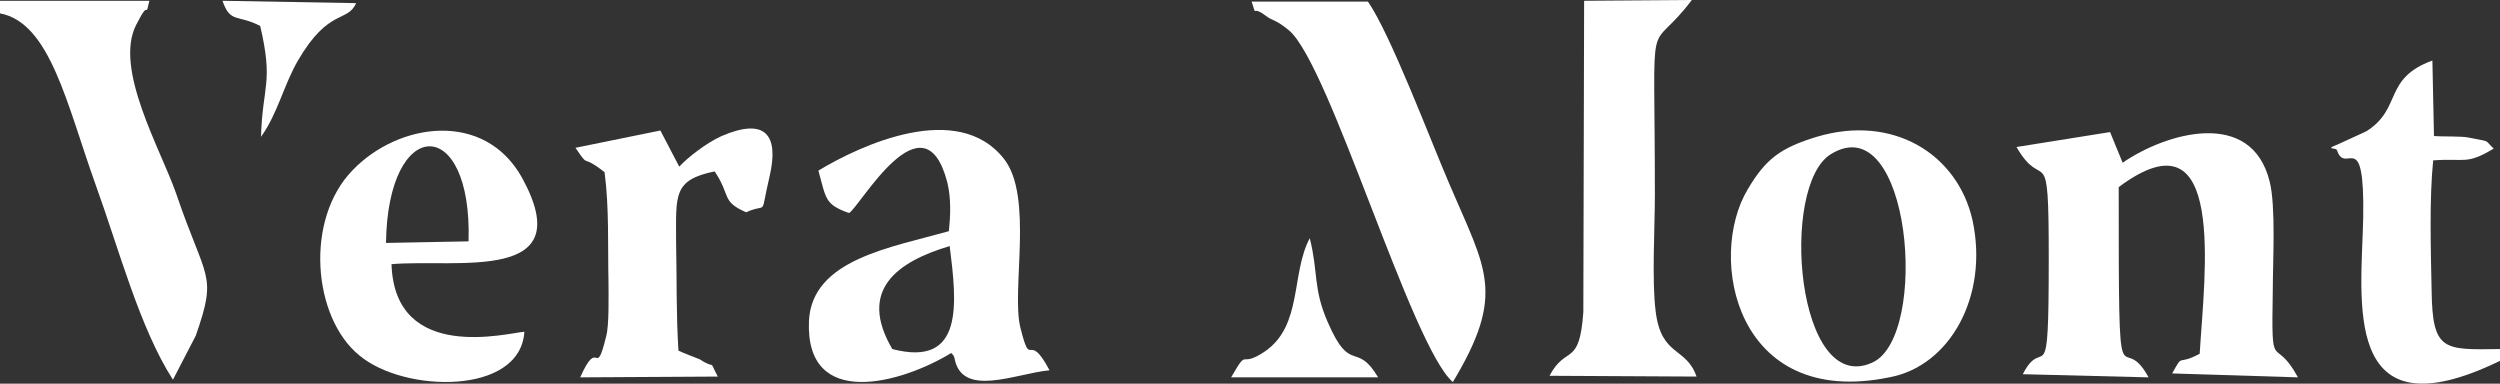
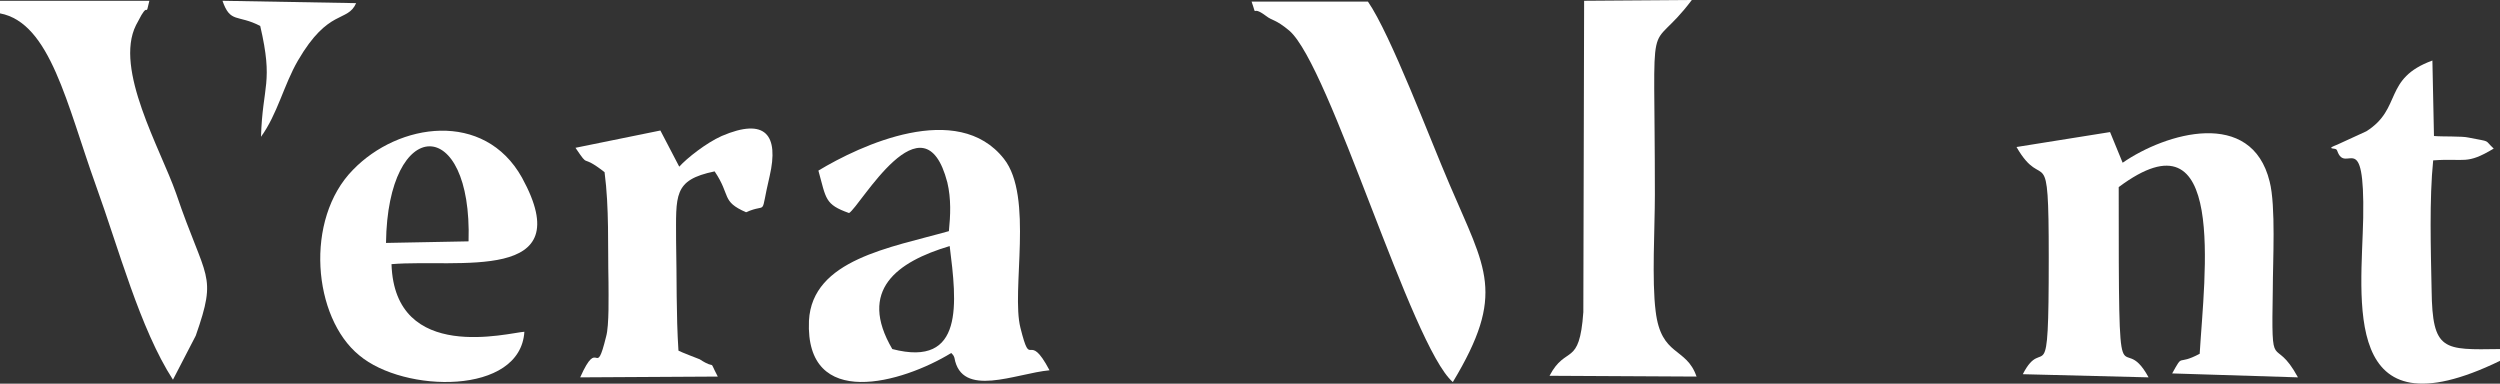
<svg xmlns="http://www.w3.org/2000/svg" version="1.1" id="Ebene_1" x="0px" y="0px" viewBox="0 0 318 48.8" style="enable-background:new 0 0 318 48.8;" xml:space="preserve">
  <rect x="0" y="0" width="318" height="48.8" fill="#333333" stroke="none" />
  <style type="text/css">
	.st0{fill-rule:evenodd;clip-rule:evenodd;fill:#FFFFFF;}
</style>
  <g id="Ebene_x0020_1">
    <g id="_2630751714384">
      <path class="st0" d="M256.5,18.7c3.5,6.1,4.1-1.6,4.1,14.1c0,18.1-0.6,9.5-3.3,14.8l16,0.4c-3.7-6.8-3.8,6.2-3.8-24.2    c13.8-10.3,10.9,11.2,10.3,21.2c-3,1.6-2-0.2-3.5,2.5l16,0.5c-3.1-5.7-3.4,0.2-3.2-11.2c0-3.5,0.4-10.6-0.4-13.7    c-2.3-9.4-13.2-6.2-18.7-2.4l-1.6-3.9L256.5,18.7L256.5,18.7z" />
-       <path class="st0" d="M232.9,19.6c10.1-6.2,12.6,23.1,5.3,26.5C228.5,50.6,226.3,23.6,232.9,19.6z M231.1,17.4    c-4.6,1.4-6.5,2.8-8.8,6.7c-5.2,8.7-1.5,27.9,18,23.9C248,46.6,253,37.7,250.9,28C249,19.6,240.8,14.5,231.1,17.4L231.1,17.4z" />
      <path class="st0" d="M113.5,44.4c-4.4-7.5,0.6-11.1,7.3-13.1C121.7,38.5,122.7,46.8,113.5,44.4z M104.1,21.7    c1,3.6,0.8,4.3,3.9,5.4c1.4-0.8,9.5-15.4,12.5-3.9c0.5,2.1,0.4,4.2,0.2,6.2c-7.4,2.1-17.4,3.6-17.8,11.4    c-0.5,11.5,11.9,7.9,18.1,4.1c0.2,0.2,0.3,0.3,0.4,0.6c0.9,5.2,7.8,2,12.1,1.6c-2.8-5.3-2.3,0.2-3.7-5.4    c-1.2-4.7,1.7-16.7-2.1-21.5C121.8,12.7,109.4,18.5,104.1,21.7L104.1,21.7z" />
      <path class="st0" d="M184.8,48.6c6.8-11.3,4.2-14.3-0.4-25.1c-2.5-5.8-7.5-19.1-10.4-23.3l-14.8,0c0.8,2.3-0.2,0.3,1.8,1.8    c0.9,0.7,1.2,0.4,3,1.9C169.2,8.4,179.5,44,184.8,48.6L184.8,48.6z" />
      <path class="st0" d="M197.1,47.8l18.7,0.1c-1.3-3.8-4.5-2.5-5.2-8.3c-0.5-3.9-0.1-10.6-0.1-14.8c0-25.3-1.1-17.1,4.7-24.8    l-13.7,0.1l-0.1,39.6C200.9,46.8,199.2,43.8,197.1,47.8L197.1,47.8z" />
      <path class="st0" d="M49.1,30.9c0.2-16.3,11-16.4,10.5-0.2L49.1,30.9z M66.7,42.2c-1.9,0.1-16.5,4.1-16.9-8.6    c8.4-0.7,24,2.5,16.6-11c-4.8-8.6-15.7-7-21.5-1c-6.2,6.3-5.1,18.8,0.8,23.6C51.4,50,66.2,50.3,66.7,42.2z" />
      <path class="st0" d="M0,1.7c6.4,1.2,8.5,11.6,12.2,21.9c2.9,8,5.6,18.2,9.8,24.7l2.9-5.6c2.8-8,1.3-6.9-2.5-18.1    c-2-5.7-7.9-15.8-5.1-21.4L18,1.9c0.9-1.5,0.5,0.4,1-1.8L0,0.1L0,1.7L0,1.7z" />
      <path class="st0" d="M73.2,18.8c1.9,2.8,0.5,0.6,3.7,3.1c0.6,4.6,0.4,9.3,0.5,14c0,1.6,0.1,5.5-0.3,6.9c-1.4,5.7-0.9-0.2-3.3,5.2    l17.5-0.1c-1.3-2.5,0-0.7-2.3-2.2c0,0-2.6-1-2.7-1.1c-0.3-4.6-0.2-9.2-0.3-13.9c0-5.9-0.4-7.8,4.9-8.9c2.1,3.1,0.8,3.8,4,5.2    c2.9-1.3,1.7,0.9,3-4.6c1.2-5.2-0.5-7.5-6.1-5.1c-2,0.9-4.4,2.8-5.4,3.9L84,16.6L73.2,18.8L73.2,18.8z" />
      <path class="st0" d="M318,45.9v-1.5c-7.2,0.1-8.6,0.3-8.7-7.5c-0.1-5.1-0.3-11.6,0.2-16.5c4.1-0.3,4.2,0.6,7.7-1.5    c-1.3-1.2-0.2-0.8-3.2-1.4c-0.8-0.2-3.4-0.1-4.4-0.2l-0.2-9.6c-6.3,2.3-3.8,6.1-8.4,9l-3.7,1.7c-0.2,0.1-0.6,0.2-0.8,0.4    c0.2,0.2,0.7,0,0.8,0.4c1.1,3.1,3.5-3.3,3.3,8.5C300.4,38,297.6,55.8,318,45.9L318,45.9z" />
-       <path class="st0" d="M156.6,48l18.7,0c-2.8-4.7-3.5-0.3-6.4-7c-1.9-4.3-1.2-6.4-2.3-10.7c-2.4,4.5-0.9,11.1-5.7,14.4    C157.5,47,158.9,44,156.6,48L156.6,48z" />
      <path class="st0" d="M33.1,3.3c1.7,7.3,0.3,7.5,0.1,14.1c2.1-2.9,2.9-6.6,4.7-9.7c3.9-6.7,6.3-4.8,7.4-7.3l-17-0.3    C29.3,3,30.2,1.8,33.1,3.3z" />
    </g>
  </g>
</svg>